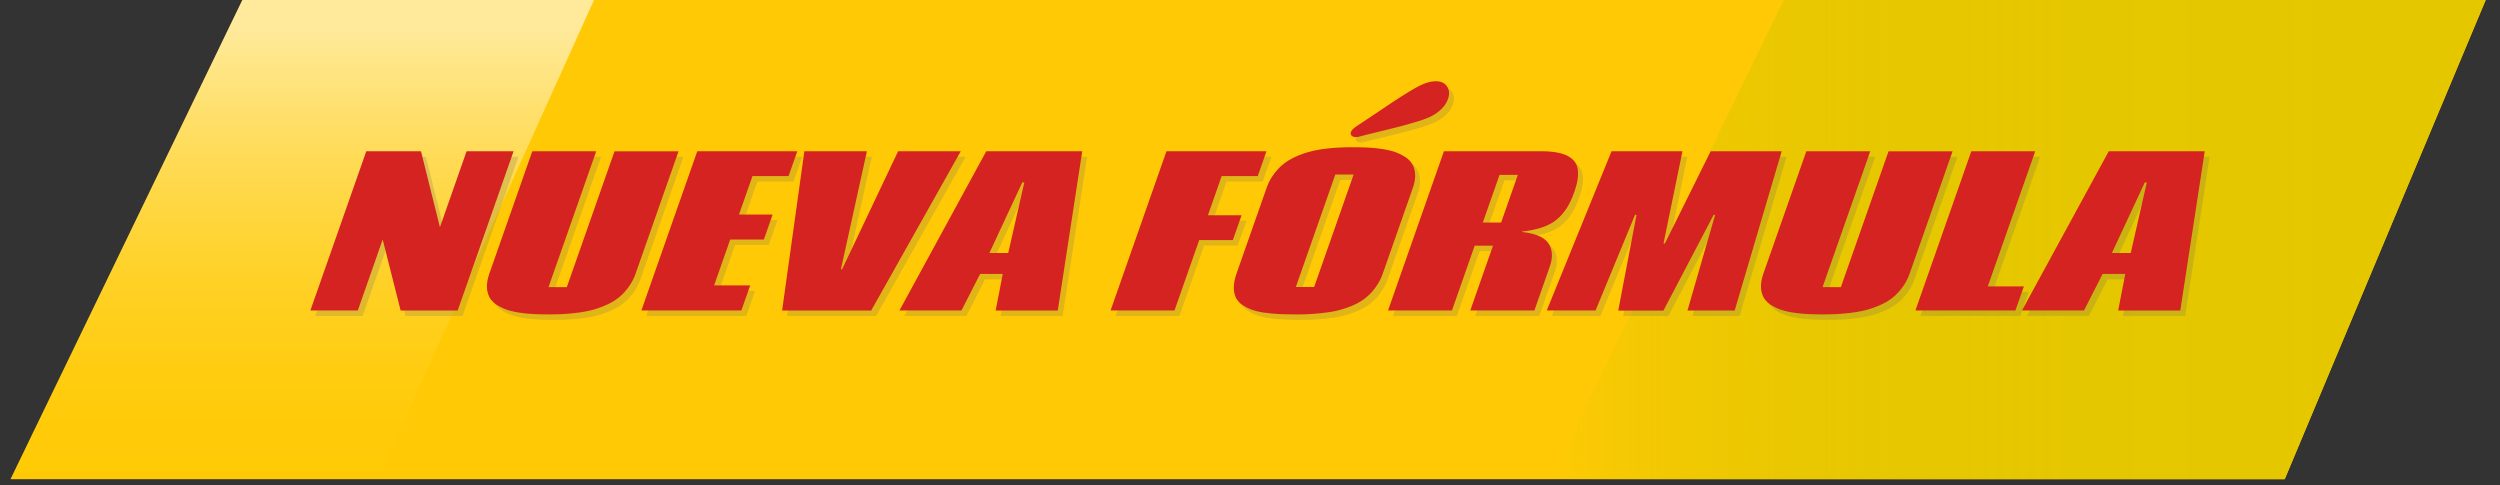
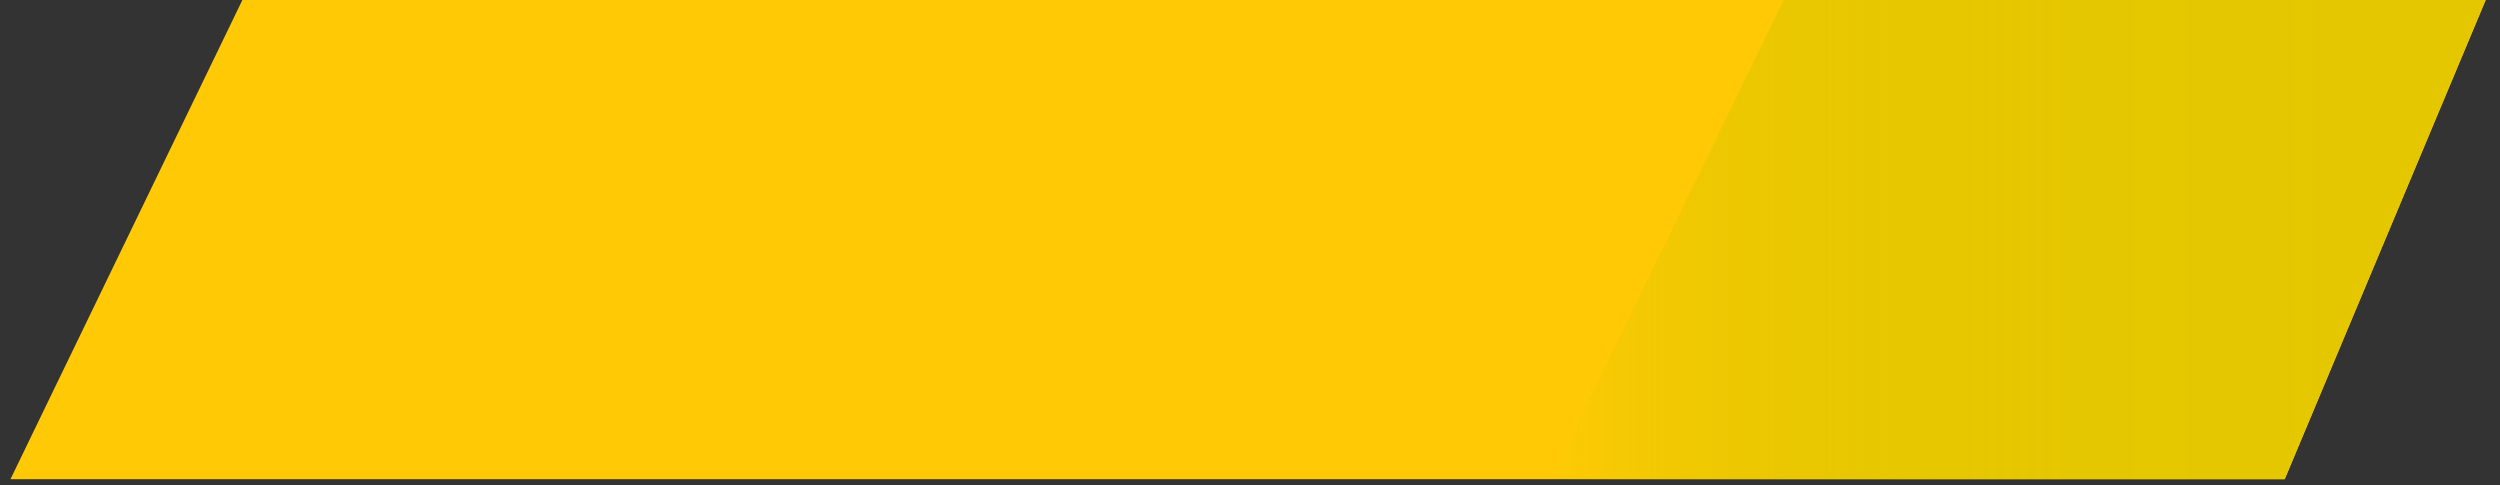
<svg xmlns="http://www.w3.org/2000/svg" width="170" height="33" fill="none">
  <rect width="100%" height="100%" fill="#333333" stroke="none" />
  <path d="M16.482 0h152.545l-13.666 32.584H.713L16.483 0z" fill="#FFCA05" />
-   <path opacity=".6" d="M40.39 0H16.483L.712 32.584H25.68L40.39 0z" fill="url(#paint0_linear_3134_2081)" />
  <path style="mix-blend-mode:multiply" d="M105.428 32.584h49.934L169.028 0h-47.739l-15.861 32.584z" fill="url(#paint1_linear_3134_2081)" />
-   <path d="M27.577 21.485l-1.22-4.827-1.694 4.827H21.44l3.801-10.83h3.72l1.288 5.168 1.814-5.167h3.194l-3.801 10.829h-3.879zm10.056-1.589h1.245l3.242-9.233h4.353l-2.917 8.31a3.505 3.505 0 01-.51.957c-.208.28-.434.516-.679.706-.244.19-.53.355-.857.496-.323.14-.635.249-.935.326a7.95 7.95 0 01-1.014.183c-.371.045-.703.075-.995.088a21.062 21.062 0 01-1.871 0 9.345 9.345 0 01-.914-.081 5.576 5.576 0 01-.886-.183 3.325 3.325 0 01-.72-.326 1.584 1.584 0 01-.524-.496 1.566 1.566 0 01-.203-.713 2.57 2.57 0 01.166-.964l2.917-8.31h4.346l-3.244 9.24zm16.916-9.24l-.594 1.69h-2.453l-.918 2.614h2.288l-.596 1.698h-2.288l-1.096 3.123h2.453l-.598 1.704h-6.8l3.802-10.83h6.8zm2.965 8.032h.08l3.812-8.032h4.26l-6.09 10.829h-6.059l1.514-10.83h4.252l-1.769 8.033zm12.474-5.914h-.137l-2.239 4.8h1.28l1.096-4.8zM66.982 19l-1.268 2.485h-4.217l5.903-10.83h6.526l-1.664 10.83h-4.224L68.522 19h-1.54zm19.472-8.344l-.593 1.69h-2.454l-.934 2.662h2.288l-.594 1.69H81.88l-1.68 4.787h-4.346l3.801-10.83h6.8zm6.132-1.704a522.138 522.138 0 002.48-1.657c.314-.208.66-.428 1.038-.658.385-.236.677-.399.877-.49.366-.167.695-.25.987-.25.36 0 .615.12.766.36.157.235.178.518.062.848a1.84 1.84 0 01-.447.679c-.215.217-.49.403-.821.557a7.465 7.465 0 01-.92.326c-.408.122-.794.23-1.158.325-.358.09-.826.206-1.403.347-.577.14-1 .246-1.27.319a.835.835 0 01-.243.034c-.129 0-.226-.032-.29-.095-.064-.064-.08-.143-.046-.238.048-.136.177-.272.388-.407zM88.395 21.75c-.384 0-.717-.007-1-.02a9.879 9.879 0 01-.95-.082 4.62 4.62 0 01-.874-.177 3.193 3.193 0 01-.686-.319 1.412 1.412 0 01-.488-.495c-.102-.19-.155-.428-.16-.713-.004-.29.057-.614.182-.971l2.04-5.812c.123-.348.288-.663.497-.944.21-.285.438-.522.682-.713.245-.19.526-.355.843-.495.323-.14.635-.25.935-.326a7.285 7.285 0 011.002-.19c.371-.045.703-.075.996-.088a21.365 21.365 0 011.863 0 9.4 9.4 0 01.914.081c.34.045.635.106.886.183.25.077.493.186.727.326.239.14.418.306.539.496.125.19.197.428.217.713.02.285-.032.604-.156.957l-2.04 5.812a3.53 3.53 0 01-.512.964 3.58 3.58 0 01-.682.713 3.86 3.86 0 01-.857.495 7.073 7.073 0 01-.933.32 7.038 7.038 0 01-1.011.176 14.319 14.319 0 01-1.974.109zm.056-1.86h1.245l2.686-7.652h-1.245l-2.686 7.651zm12.714-4.387h1.245l1.137-3.238h-1.245l-1.137 3.238zm2.688.605l-.007.04c.923.105 1.519.367 1.789.788.275.416.301.944.077 1.582l-1.041 2.967h-4.361l1.547-4.407h-1.245l-1.547 4.407H94.72l3.802-10.83h6.57c.542 0 .989.046 1.341.137.358.086.645.233.859.44.22.21.336.494.348.856.018.358-.064.797-.247 1.318a6.304 6.304 0 01-.363.848c-.127.24-.287.47-.48.693-.188.222-.406.41-.651.563-.245.15-.539.276-.882.38a5.954 5.954 0 01-1.163.218zm13.009-1.128l-3.415 6.512h-3.073l1.243-6.511h-.101l-2.686 6.504h-3.317l4.406-10.83h4.821l-1.289 6.274h.094l3.116-6.273h4.828l-3.197 10.829h-3.209l1.88-6.504h-.101zm7.406 4.916h1.245l3.241-9.233h4.354l-2.918 8.31a3.51 3.51 0 01-.508.957c-.209.28-.436.516-.68.706-.244.19-.53.355-.858.496a6.25 6.25 0 01-.934.326 7.97 7.97 0 01-1.015.183c-.37.045-.702.075-.995.088a21.027 21.027 0 01-1.871 0 9.376 9.376 0 01-.914-.081 5.565 5.565 0 01-.885-.183 3.315 3.315 0 01-.72-.326 1.58 1.58 0 01-.524-.496 1.55 1.55 0 01-.203-.713c-.014-.29.041-.611.165-.964l2.918-8.31h4.346l-3.244 9.24zm6.314 1.589l3.802-10.83h4.346l-3.227 9.194h2.453l-.574 1.636h-6.8zm15.737-8.711h-.137l-2.239 4.8h1.281l1.095-4.8zM143.313 19l-1.268 2.485h-4.217l5.903-10.83h6.526l-1.664 10.83h-4.224l.484-2.485h-1.54z" opacity=".2" fill="#616160" />
-   <path d="M27.243 21.113l-1.22-4.827-1.694 4.827h-3.223l3.801-10.829h3.72l1.288 5.167 1.814-5.167h3.194l-3.801 10.83h-3.879zM37.3 19.524h1.244l3.242-9.233h4.353l-2.917 8.31a3.505 3.505 0 01-.51.957 3.583 3.583 0 01-.679.707 3.87 3.87 0 01-.857.495c-.323.14-.635.25-.935.326a7.95 7.95 0 01-1.014.183 13.35 13.35 0 01-.995.089 21.213 21.213 0 01-1.871 0 9.375 9.375 0 01-.914-.082 5.575 5.575 0 01-.886-.183 3.325 3.325 0 01-.72-.326 1.582 1.582 0 01-.524-.496 1.567 1.567 0 01-.203-.713c-.013-.29.042-.61.166-.964l2.917-8.31h4.346l-3.244 9.24zm16.915-9.24l-.594 1.69h-2.453l-.918 2.615h2.288l-.596 1.697h-2.288l-1.096 3.123h2.453l-.598 1.704h-6.8l3.802-10.829h6.8zm2.965 8.032h.08l3.812-8.032h4.26l-6.09 10.83h-6.058l1.513-10.83h4.252l-1.769 8.032zm12.474-5.914h-.137l-2.239 4.8h1.281l1.095-4.8zm-3.006 6.226l-1.268 2.485h-4.217l5.903-10.829h6.526l-1.664 10.83h-4.224l.484-2.486h-1.54zm19.472-8.344l-.594 1.69h-2.453l-.934 2.662h2.288l-.594 1.69h-2.288l-1.68 4.787h-4.346l3.801-10.829h6.8zm6.132-1.704a555.044 555.044 0 002.48-1.656c.314-.209.66-.428 1.038-.66.385-.234.677-.397.877-.488.366-.167.695-.251.987-.251.36 0 .615.12.766.36.157.235.178.518.062.848a1.841 1.841 0 01-.447.68c-.215.217-.49.402-.821.556a7.467 7.467 0 01-.92.326c-.408.122-.794.23-1.158.326-.358.09-.826.206-1.403.346-.577.14-1 .247-1.27.32a.835.835 0 01-.242.033c-.13 0-.227-.032-.29-.095-.065-.063-.08-.142-.047-.238.048-.135.177-.271.388-.407zM88.06 21.378c-.384 0-.717-.007-1-.02a9.915 9.915 0 01-.95-.082 4.63 4.63 0 01-.874-.176 3.202 3.202 0 01-.686-.32 1.414 1.414 0 01-.488-.495 1.571 1.571 0 01-.16-.713c-.004-.29.057-.613.182-.97l2.04-5.813c.123-.348.288-.663.497-.943.21-.285.438-.523.682-.713.245-.19.526-.355.843-.496a6.22 6.22 0 01.935-.326 7.295 7.295 0 011.002-.19c.371-.045.703-.074.996-.088a21.374 21.374 0 011.863 0c.27.01.575.036.914.082.34.045.635.106.886.183s.493.185.727.326c.239.14.418.305.539.495.125.19.197.428.217.713.02.285-.032.604-.156.957l-2.04 5.812a3.528 3.528 0 01-.512.964 3.58 3.58 0 01-.682.713c-.244.19-.53.356-.857.496a7.058 7.058 0 01-.933.319 7.024 7.024 0 01-1.011.176 14.328 14.328 0 01-1.974.109zm.056-1.86h1.245l2.686-7.652h-1.245l-2.686 7.652zm12.715-4.386h1.245l1.137-3.239h-1.245l-1.137 3.239zm2.688.604l-.007.04c.923.105 1.519.367 1.789.788.275.417.301.944.077 1.582l-1.041 2.967h-4.36l1.546-4.406h-1.245l-1.547 4.406h-4.346l3.802-10.829h6.57c.542 0 .989.045 1.341.136.358.086.645.233.859.441.22.208.336.494.348.856.018.357-.064.796-.247 1.317a6.304 6.304 0 01-.363.849c-.127.24-.287.47-.48.692-.188.222-.405.41-.651.564a3.84 3.84 0 01-.882.38 5.954 5.954 0 01-1.163.217zm13.009-1.127l-3.415 6.511h-3.073l1.243-6.511h-.101l-2.686 6.504h-3.317l4.406-10.829h4.821l-1.289 6.274h.094l3.116-6.274h4.828l-3.197 10.83h-3.209l1.88-6.505h-.101zm7.406 4.915h1.245l3.241-9.233h4.354l-2.918 8.31a3.51 3.51 0 01-.508.957 3.645 3.645 0 01-.68.707c-.244.19-.53.355-.858.495-.322.14-.634.25-.934.326a7.97 7.97 0 01-1.015.183c-.37.046-.702.075-.995.089a21.178 21.178 0 01-1.871 0 9.41 9.41 0 01-.914-.082 5.565 5.565 0 01-.885-.183 3.315 3.315 0 01-.72-.326 1.579 1.579 0 01-.524-.496 1.551 1.551 0 01-.203-.713c-.014-.29.041-.61.165-.964l2.918-8.31h4.346l-3.244 9.24zm6.314 1.589l3.802-10.829h4.346l-3.227 9.193h2.453l-.574 1.636h-6.8zm15.737-8.711h-.137l-2.239 4.8h1.281l1.095-4.8zm-3.006 6.226l-1.268 2.485h-4.217l5.903-10.829h6.526l-1.664 10.83h-4.224l.484-2.486h-1.54z" fill="#D42320" />
  <defs>
    <linearGradient id="paint0_linear_3134_2081" x1="20.558" y1="32.584" x2="20.558" y2="0" gradientUnits="userSpaceOnUse">
      <stop stop-color="#fff" stop-opacity="0" />
      <stop offset=".1" stop-color="#fff" stop-opacity=".02" />
      <stop offset=".22" stop-color="#fff" stop-opacity=".07" />
      <stop offset=".34" stop-color="#fff" stop-opacity=".16" />
      <stop offset=".47" stop-color="#fff" stop-opacity=".28" />
      <stop offset=".6" stop-color="#fff" stop-opacity=".44" />
      <stop offset=".73" stop-color="#fff" stop-opacity=".63" />
      <stop offset=".86" stop-color="#fff" stop-opacity=".85" />
      <stop offset=".94" stop-color="#fff" />
    </linearGradient>
    <linearGradient id="paint1_linear_3134_2081" x1="105.428" y1="16.292" x2="169.028" y2="16.292" gradientUnits="userSpaceOnUse">
      <stop stop-color="#E5C700" stop-opacity="0" />
      <stop offset=".03" stop-color="#E5C700" stop-opacity=".14" />
      <stop offset=".06" stop-color="#E5C700" stop-opacity=".32" />
      <stop offset=".11" stop-color="#E5C700" stop-opacity=".48" />
      <stop offset=".16" stop-color="#E5C700" stop-opacity=".62" />
      <stop offset=".21" stop-color="#E5C700" stop-opacity=".74" />
      <stop offset=".27" stop-color="#E5C700" stop-opacity=".84" />
      <stop offset=".34" stop-color="#E5C700" stop-opacity=".91" />
      <stop offset=".42" stop-color="#E5C700" stop-opacity=".96" />
      <stop offset=".54" stop-color="#E5C700" stop-opacity=".99" />
      <stop offset=".88" stop-color="#E5C700" />
    </linearGradient>
  </defs>
</svg>